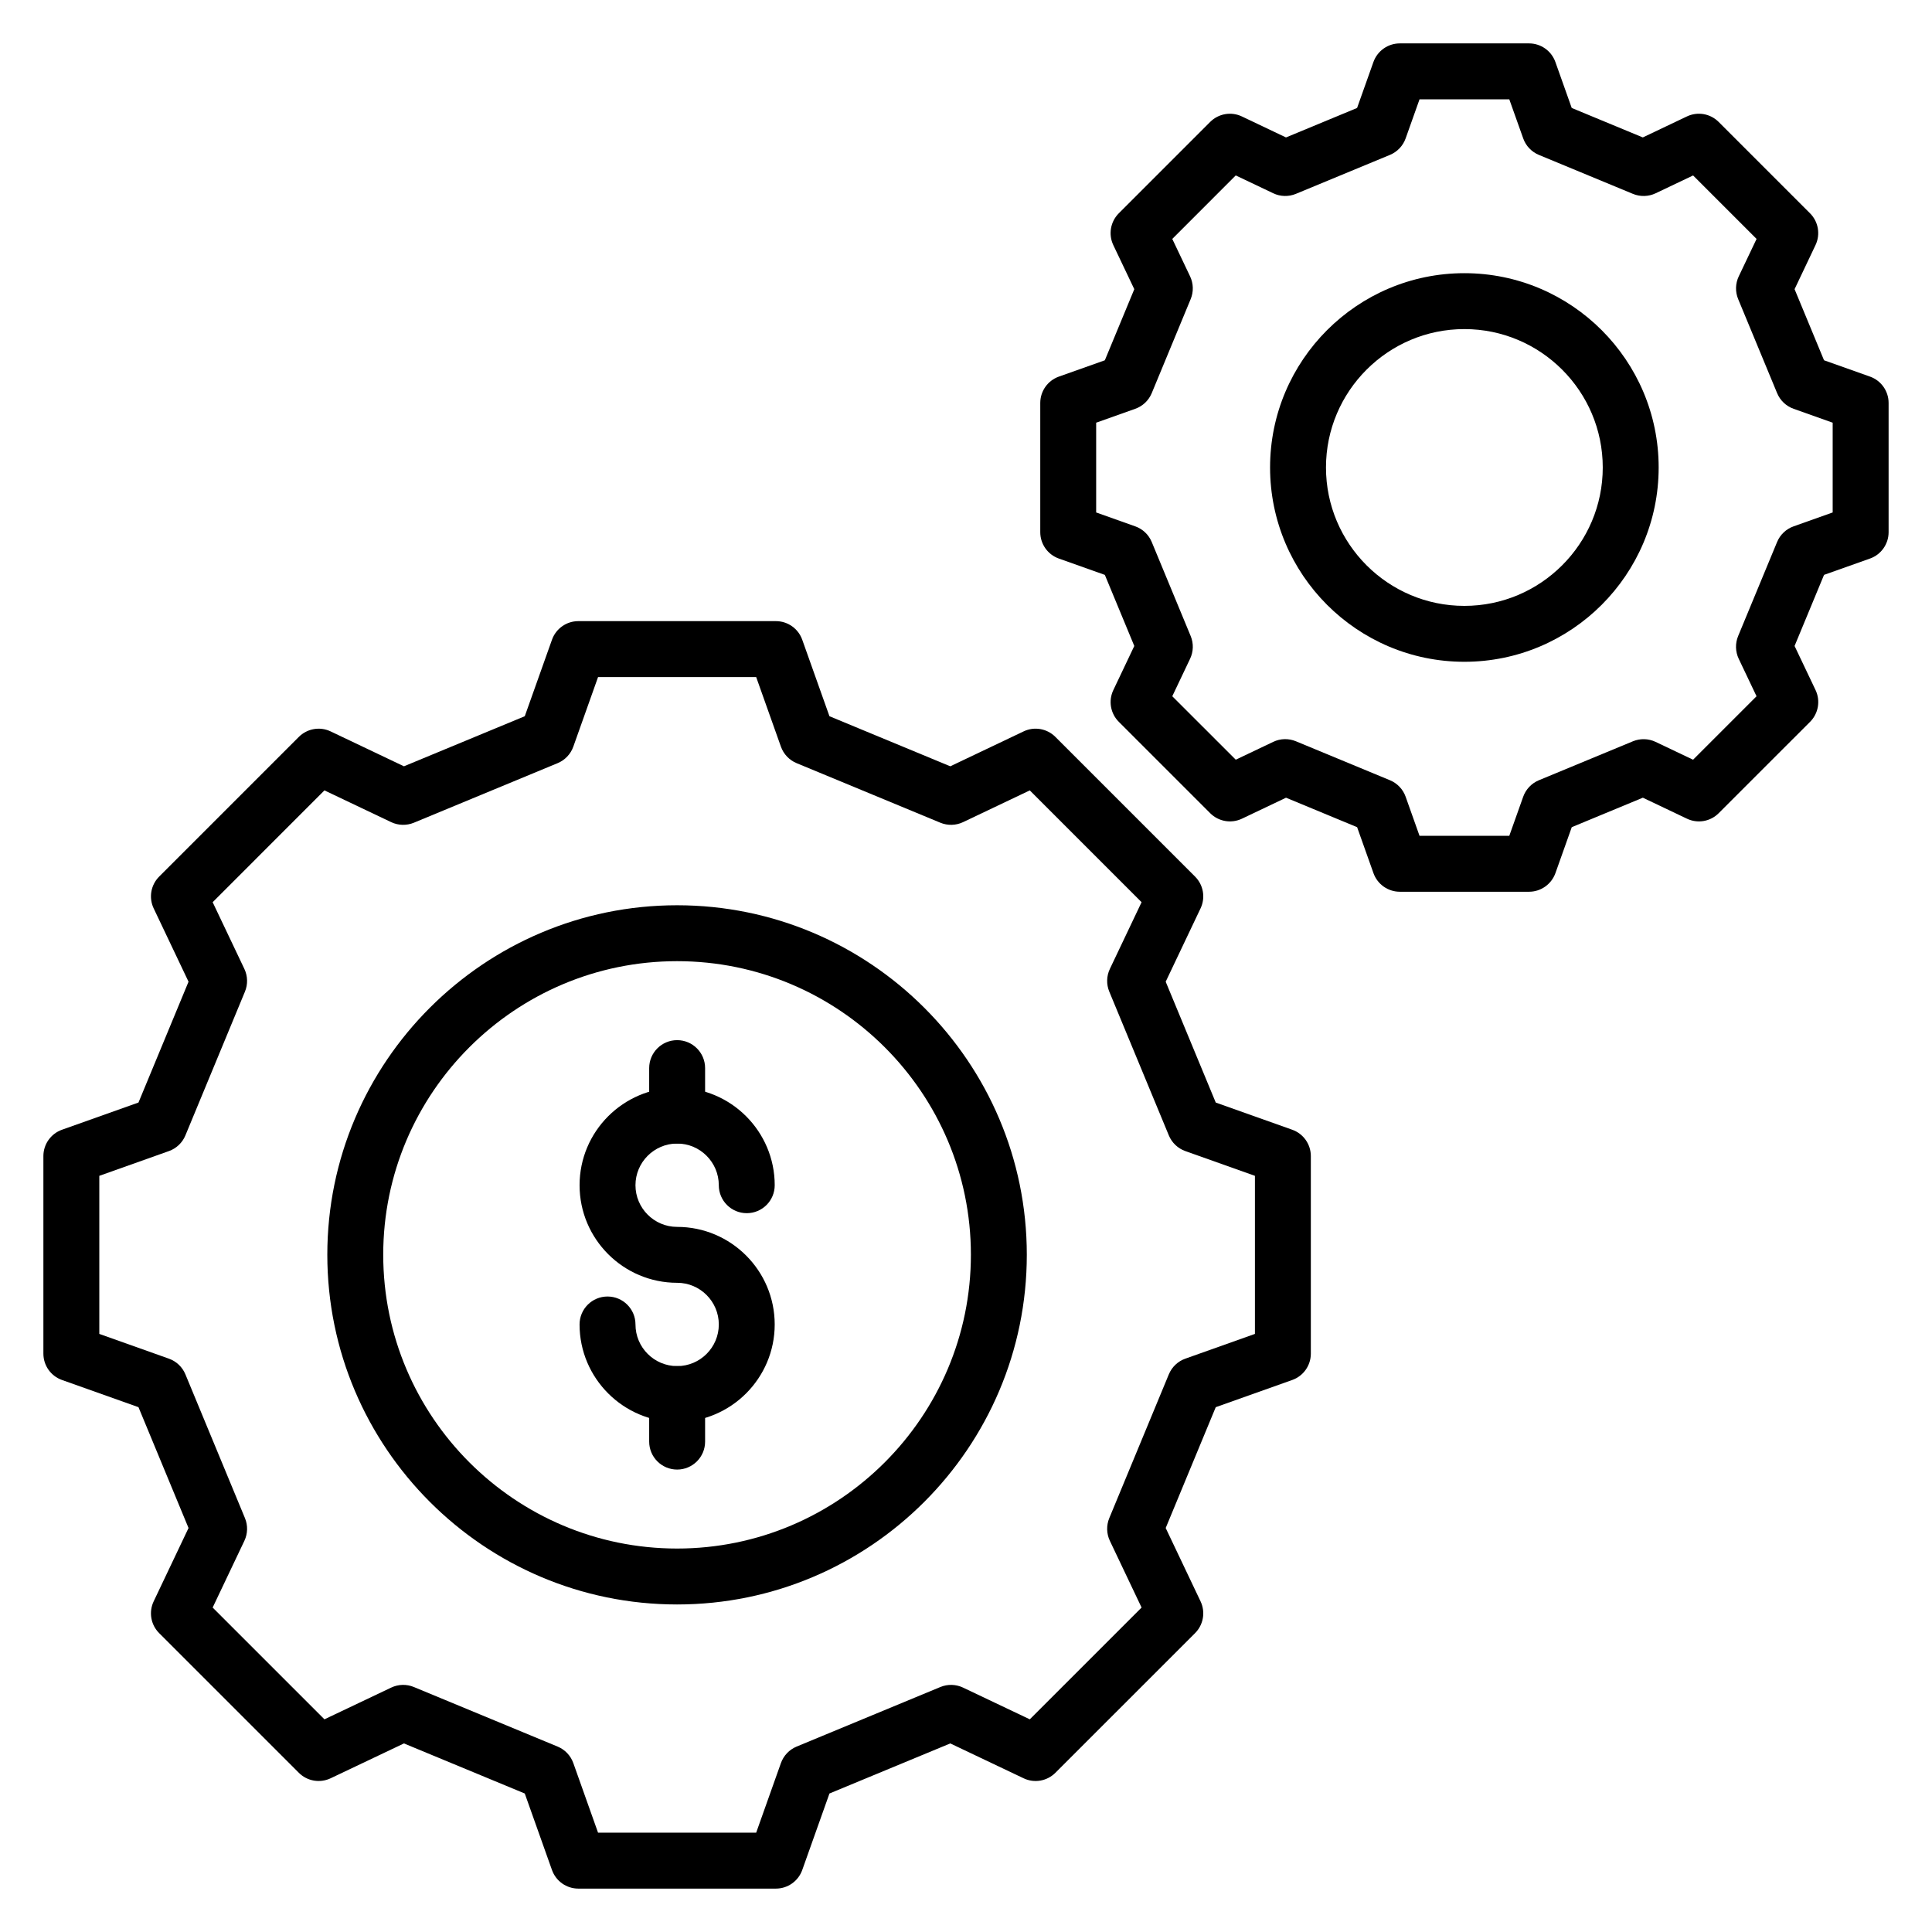
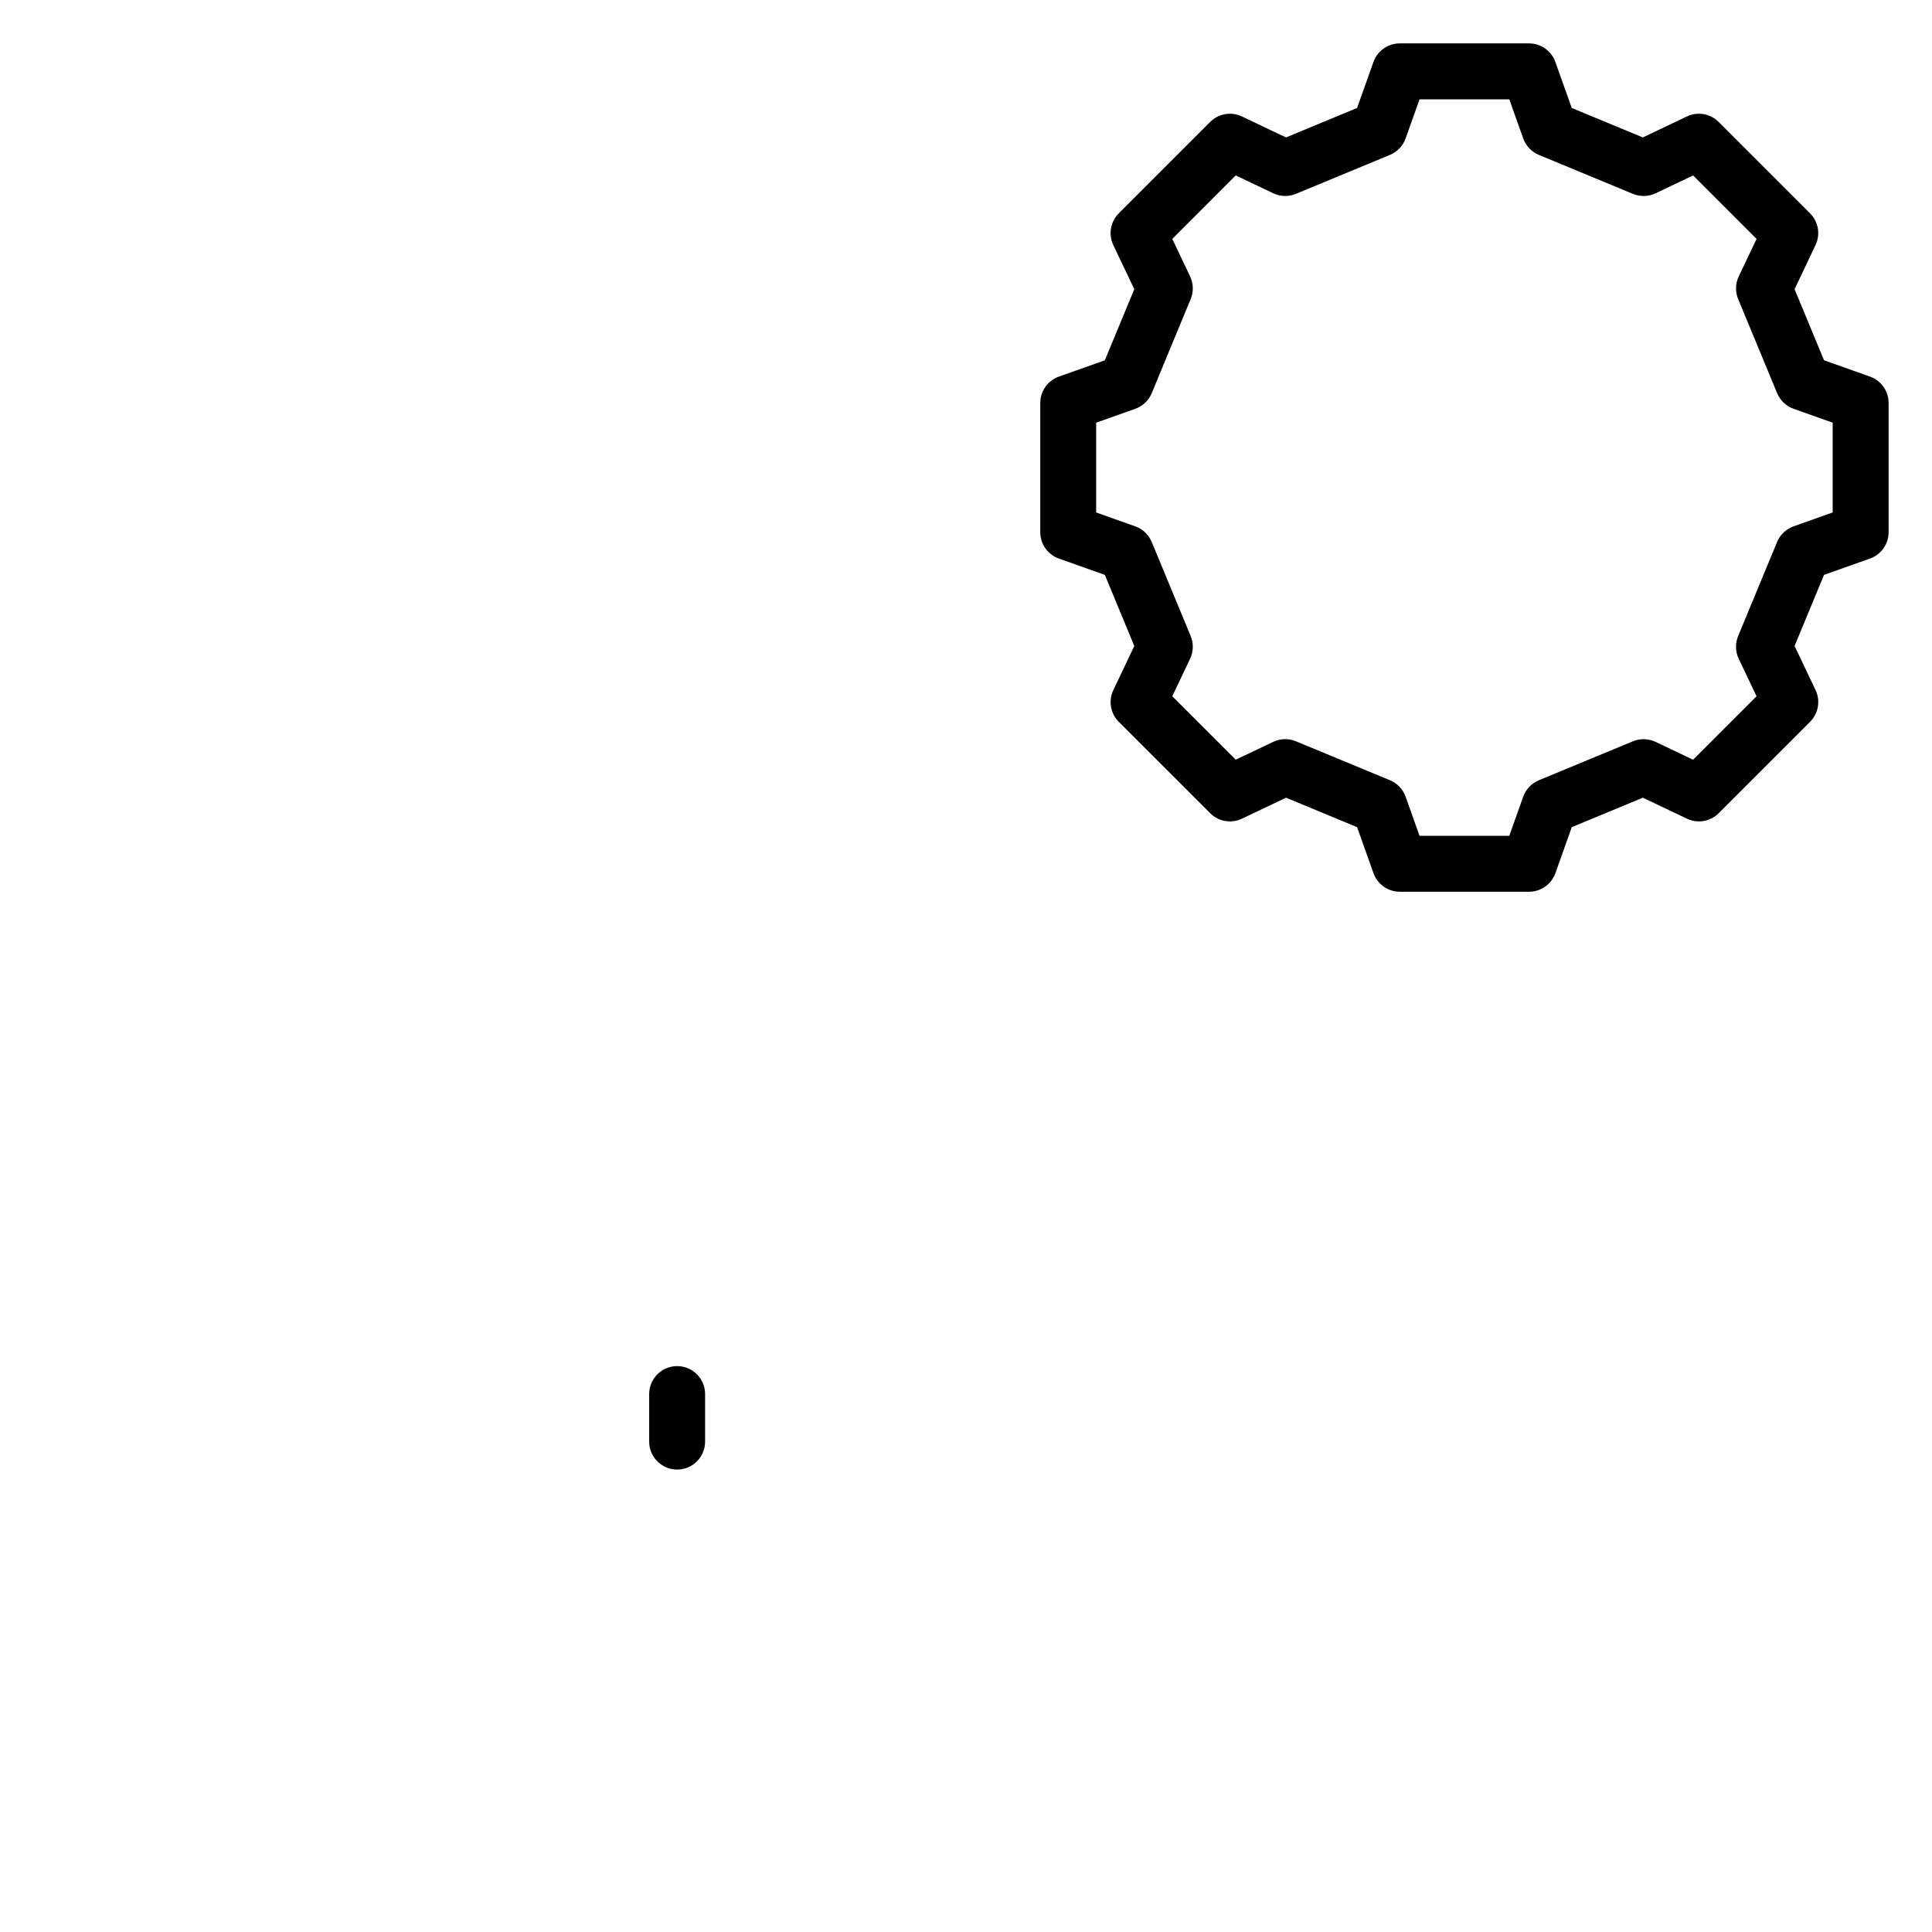
<svg xmlns="http://www.w3.org/2000/svg" fill="#000000" width="800px" height="800px" version="1.1" viewBox="144 144 512 512">
  <g>
-     <path d="m349.62 644.5h-52.359c-3.137 0-5.93-1.977-6.981-4.926l-7.211-20.277-32.02-13.27-19.434 9.238c-2.836 1.348-6.203 0.758-8.418-1.453l-37.02-37.016c-2.219-2.215-2.801-5.586-1.453-8.422l9.238-19.434-13.266-32.023-20.273-7.207c-2.957-1.047-4.926-3.848-4.926-6.981v-52.355c0-3.133 1.973-5.934 4.926-6.981l20.273-7.207 13.266-32.023-9.238-19.434c-1.348-2.836-0.762-6.207 1.453-8.422l37.02-37.023c2.215-2.207 5.586-2.809 8.422-1.453l19.43 9.246 32.02-13.27 7.211-20.273c1.055-2.953 3.844-4.926 6.981-4.926h52.359c3.137 0 5.93 1.977 6.981 4.926l7.211 20.273 32.02 13.27 19.43-9.246c2.828-1.359 6.203-0.766 8.422 1.453l37.02 37.023c2.219 2.215 2.801 5.586 1.453 8.422l-9.238 19.434 13.266 32.023 20.273 7.207c2.957 1.051 4.926 3.848 4.926 6.981v52.355c0 3.133-1.973 5.934-4.926 6.981l-20.273 7.207-13.266 32.023 9.238 19.434c1.348 2.836 0.762 6.207-1.453 8.422l-37.02 37.016c-2.219 2.207-5.578 2.809-8.418 1.453l-19.434-9.238-32.02 13.27-7.211 20.273c-1.051 2.953-3.844 4.93-6.981 4.93zm-47.129-14.82h41.902l6.559-18.449c0.707-1.977 2.211-3.559 4.144-4.363l38.105-15.789c1.934-0.805 4.125-0.746 6.016 0.152l17.688 8.406 29.625-29.621-8.406-17.684c-0.898-1.895-0.953-4.082-0.152-6.019l15.785-38.109c0.805-1.938 2.387-3.445 4.363-4.144l18.449-6.562v-41.891l-18.449-6.562c-1.977-0.703-3.562-2.215-4.363-4.144l-15.785-38.109c-0.805-1.938-0.746-4.125 0.152-6.019l8.406-17.684-29.625-29.629-17.684 8.414c-1.895 0.898-4.09 0.949-6.019 0.152l-38.105-15.789c-1.934-0.805-3.441-2.387-4.144-4.363l-6.559-18.449h-41.902l-6.559 18.449c-0.707 1.977-2.211 3.559-4.144 4.363l-38.105 15.789c-1.934 0.797-4.125 0.746-6.019-0.152l-17.684-8.414-29.625 29.629 8.406 17.684c0.898 1.895 0.953 4.082 0.152 6.019l-15.785 38.109c-0.801 1.934-2.387 3.445-4.363 4.144l-18.449 6.562v41.891l18.449 6.562c1.977 0.703 3.559 2.207 4.363 4.144l15.785 38.109c0.805 1.938 0.746 4.125-0.152 6.019l-8.406 17.684 29.625 29.621 17.688-8.406c1.887-0.898 4.078-0.961 6.016-0.152l38.105 15.789c1.934 0.805 3.441 2.387 4.144 4.363z" />
    <path d="m549.21 380.32h-34.246c-3.133 0-5.93-1.977-6.981-4.926l-4.332-12.184-18.84-7.809-11.68 5.559c-2.84 1.352-6.199 0.758-8.418-1.453l-24.215-24.211c-2.219-2.215-2.801-5.586-1.453-8.414l5.555-11.691-7.805-18.84-12.188-4.328c-2.953-1.051-4.926-3.848-4.926-6.981v-34.254c0-3.133 1.977-5.934 4.926-6.981l12.188-4.328 7.805-18.84-5.562-11.684c-1.348-2.836-0.762-6.199 1.449-8.422l24.215-24.215c2.219-2.215 5.582-2.809 8.418-1.453l11.68 5.559 18.84-7.809 4.332-12.184c1.062-2.957 3.859-4.93 6.992-4.93h34.246c3.133 0 5.93 1.977 6.981 4.926l4.332 12.184 18.84 7.809 11.68-5.559c2.836-1.352 6.199-0.766 8.418 1.453l24.215 24.215c2.219 2.215 2.801 5.586 1.453 8.422l-5.547 11.684 7.805 18.84 12.184 4.328c2.953 1.047 4.93 3.848 4.93 6.981v34.254c0 3.133-1.977 5.934-4.926 6.981l-12.184 4.328-7.809 18.84 5.559 11.684c1.348 2.836 0.762 6.207-1.453 8.422l-24.215 24.211c-2.219 2.223-5.578 2.809-8.418 1.453l-11.68-5.559-18.84 7.809-4.332 12.184c-1.066 2.953-3.859 4.93-6.992 4.93zm-29.02-14.82h23.789l3.684-10.359c0.707-1.977 2.211-3.559 4.148-4.363l24.922-10.324c1.934-0.805 4.129-0.746 6.016 0.152l9.934 4.727 16.82-16.816-4.727-9.934c-0.898-1.895-0.953-4.082-0.152-6.019l10.324-24.926c0.805-1.938 2.387-3.445 4.363-4.144l10.367-3.688v-23.789l-10.359-3.684c-1.977-0.703-3.559-2.207-4.363-4.144l-10.324-24.926c-0.805-1.938-0.746-4.125 0.152-6.019l4.727-9.926-16.82-16.82-9.934 4.727c-1.891 0.898-4.086 0.949-6.016 0.152l-24.922-10.324c-1.938-0.805-3.445-2.387-4.148-4.363l-3.691-10.367h-23.789l-3.684 10.359c-0.707 1.977-2.211 3.559-4.148 4.363l-24.922 10.324c-1.934 0.805-4.129 0.754-6.016-0.152l-9.934-4.727-16.82 16.828 4.723 9.926c0.898 1.895 0.953 4.082 0.152 6.019l-10.32 24.926c-0.805 1.938-2.387 3.445-4.363 4.144l-10.363 3.684v23.789l10.363 3.684c1.977 0.703 3.559 2.207 4.363 4.144l10.32 24.926c0.805 1.938 0.746 4.125-0.152 6.012l-4.723 9.941 16.82 16.816 9.934-4.727c1.887-0.906 4.074-0.961 6.016-0.152l24.922 10.324c1.938 0.805 3.445 2.387 4.148 4.363z" />
-     <path d="m532.07 319.38c-28.391 0-51.488-23.102-51.488-51.492 0-28.391 23.098-51.492 51.488-51.492 28.395 0 51.492 23.102 51.492 51.492 0 28.391-23.098 51.492-51.492 51.492zm0-88.168c-20.223 0-36.672 16.453-36.672 36.676 0 20.223 16.449 36.676 36.672 36.676s36.676-16.453 36.676-36.676c0-20.223-16.453-36.676-36.676-36.676z" />
-     <path d="m323.45 520.85c-14.258 0-25.859-11.598-25.859-25.852 0-4.094 3.316-7.41 7.41-7.41 4.09 0 7.41 3.312 7.41 7.41 0 6.086 4.953 11.035 11.043 11.035 6.086 0 11.039-4.949 11.039-11.035s-4.953-11.043-11.039-11.043c-14.258 0-25.859-11.598-25.859-25.859 0-14.262 11.602-25.859 25.859-25.859s25.855 11.598 25.855 25.859c0 4.094-3.316 7.41-7.41 7.41-4.09 0-7.41-3.312-7.41-7.41 0-6.086-4.953-11.043-11.039-11.043-6.09 0-11.043 4.957-11.043 11.043 0 6.086 4.953 11.043 11.043 11.043 14.258 0 25.855 11.598 25.855 25.859 0 14.25-11.598 25.852-25.855 25.852z" />
-     <path d="m323.45 447.06c-4.09 0-7.41-3.312-7.41-7.41v-12.59c0-4.094 3.316-7.41 7.41-7.41 4.09 0 7.41 3.312 7.41 7.41v12.59c0 4.094-3.32 7.41-7.41 7.41z" />
    <path d="m323.45 533.45c-4.09 0-7.41-3.312-7.41-7.41v-12.598c0-4.094 3.316-7.41 7.41-7.41 4.09 0 7.41 3.312 7.41 7.41v12.598c0 4.098-3.32 7.41-7.41 7.41z" />
-     <path d="m323.43 569.2c-51.105 0-92.688-41.582-92.688-92.684 0-51.066 41.582-92.613 92.688-92.613 51.105 0 92.684 41.547 92.684 92.613 0 51.102-41.574 92.684-92.684 92.684zm0-170.48c-42.938 0-77.871 34.895-77.871 77.793 0 42.934 34.934 77.867 77.871 77.867 42.934 0 77.867-34.934 77.867-77.867 0-42.898-34.934-77.793-77.867-77.793z" />
  </g>
</svg>